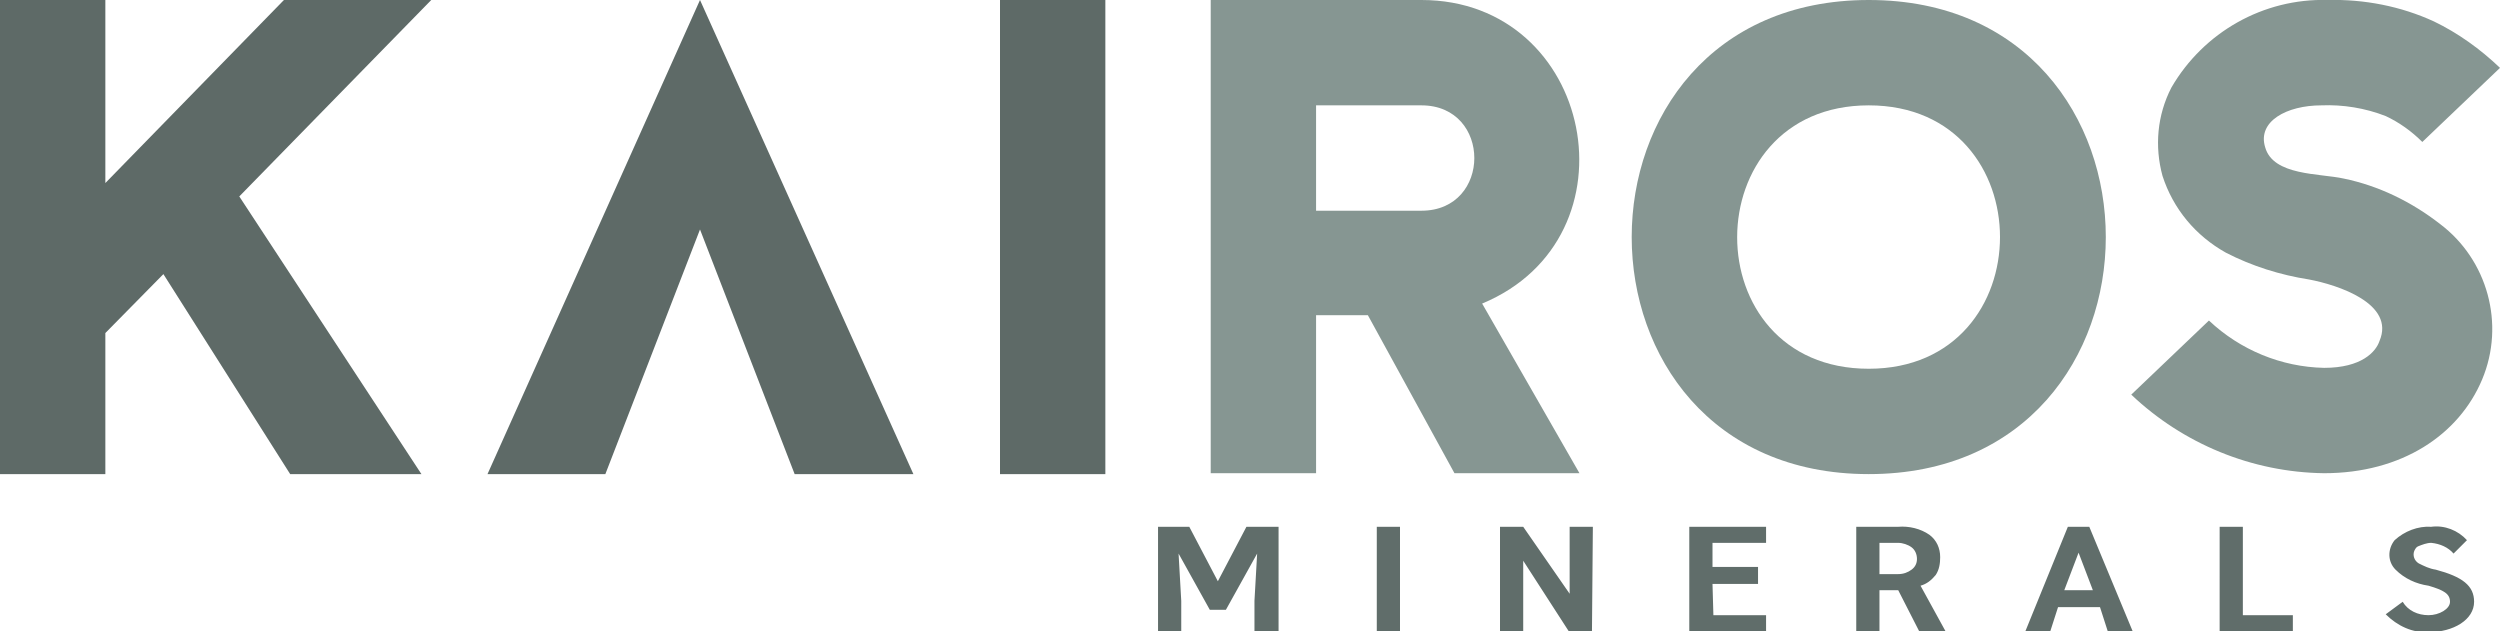
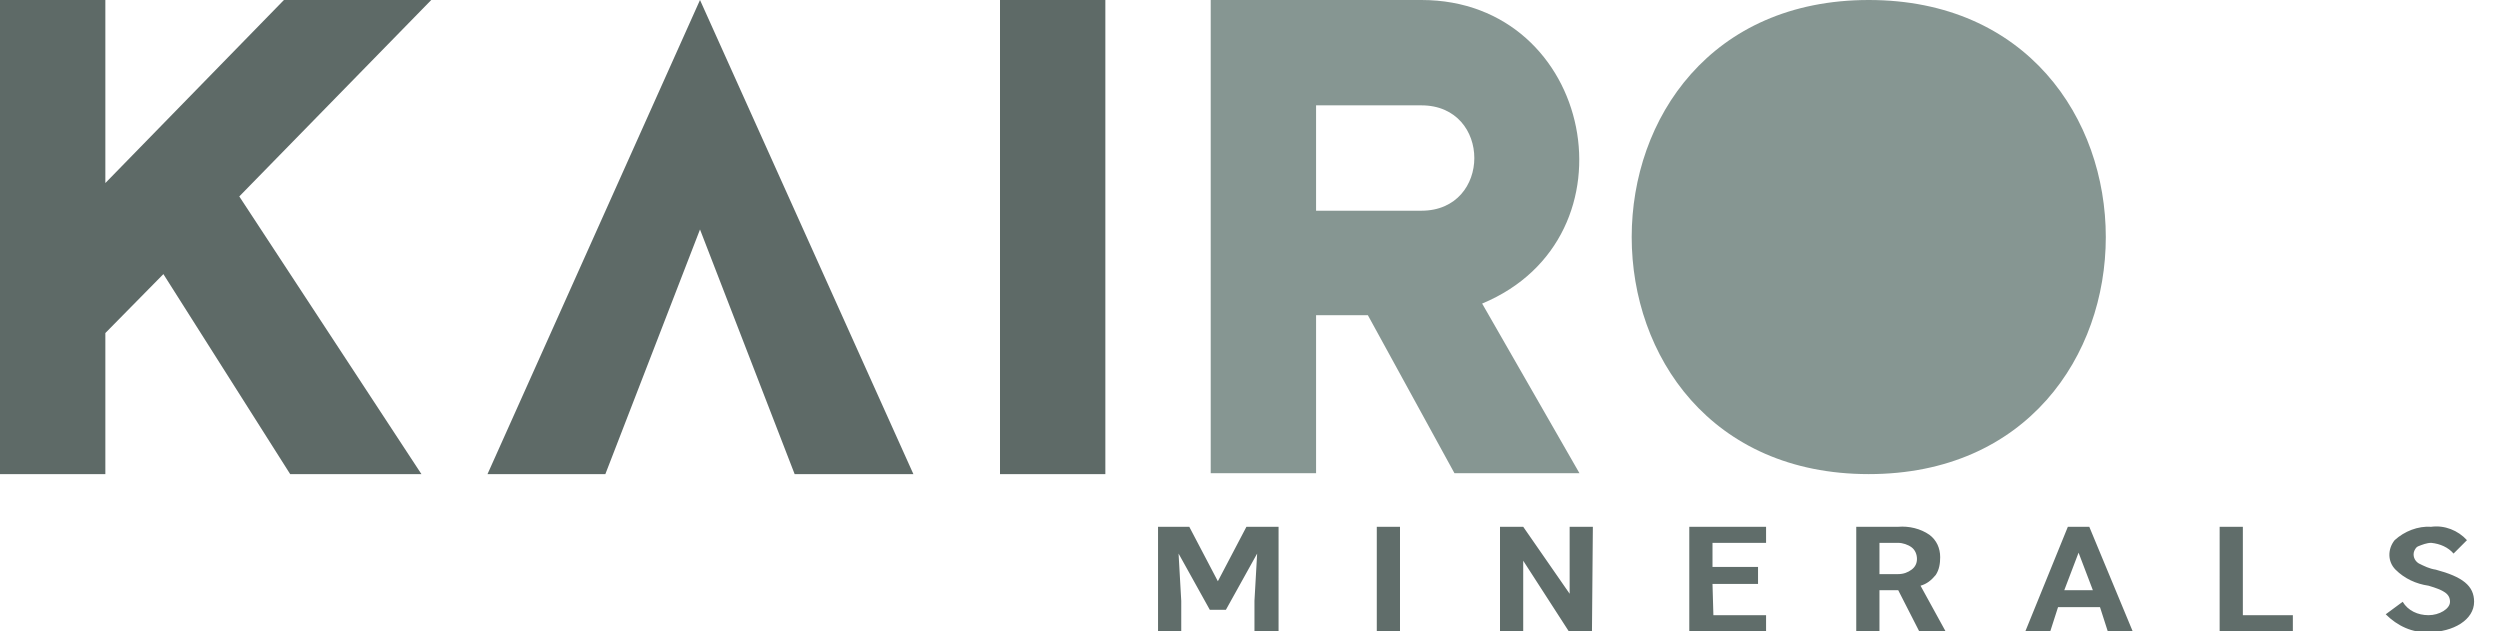
<svg xmlns="http://www.w3.org/2000/svg" version="1.1" id="Layer_1" x="0px" y="0px" viewBox="0 0 280 70.7" style="enable-background:new 0 0 280 70.7;" xml:space="preserve">
  <style type="text/css">
	.st0{fill:#5E6A67;}
	.st1{fill-rule:evenodd;clip-rule:evenodd;fill:#869692;}
	.st2{fill:#606D6A;}
	.st3{fill:#869692;}
</style>
  <title>KAI_Logo_Light</title>
  <path class="st0" d="M112,0h11.8v53.1H112V0z M78.4,0L54.6,53.1h13.2l10.6-27.4L89,53.1h13.3L78.4,0z M11.8,0H0v53.1h11.8V37.3  l6.5-6.6l14.2,22.4h14.7L26.8,22L48.3,0H31.8l-20,20.5L11.8,0z" />
  <path class="st1" d="M147.4,23.6V11.8h11.8c7.9,0,7.9,11.8,0,11.8H147.4z M135.6,0h23.6c19.3,0,24.6,26.6,6.8,34l10.9,19h-14  l-9.7-17.7h-5.8v17.7h-11.8V0z" />
  <path class="st2" d="M251.2,68.9h5.6v1.9h-8.2V59h2.6L251.2,68.9z M234.4,66.1h-3.2l1.6-4.2L234.4,66.1z M230.5,68h4.7l0.9,2.8h2.8  L234,59h-2.4l-4.8,11.8h2.8L230.5,68z M210.5,64.3h2.1c0.6,0,1.1-0.2,1.5-0.5c0.4-0.3,0.6-0.7,0.6-1.2c0-0.5-0.2-1-0.6-1.3  c-0.4-0.3-1-0.5-1.5-0.5h-2.1V64.3z M212.6,66.1h-2.1v4.6h-2.6V59h4.7c1.2-0.1,2.5,0.2,3.5,0.9c0.8,0.6,1.2,1.5,1.2,2.5  c0,0.7-0.1,1.4-0.5,2c-0.5,0.6-1,1-1.7,1.2l2.8,5.1v0.1H215L212.6,66.1L212.6,66.1z M191.8,65.4h5.1v-1.9h-5.1v-2.7h6V59h-8.6v11.8  h8.6v-1.9h-5.9L191.8,65.4L191.8,65.4z M178.3,70.7h-2.6l-5.1-7.9v7.9h-2.6V59h2.6l5.2,7.5V59h2.6L178.3,70.7z M154.2,70.7h2.6V59  h-2.6L154.2,70.7z M136.4,65.1l-3.2-6.1h-3.5v11.8h2.6v-3.5l-0.3-5.3l3.5,6.3h1.8l3.5-6.3l-0.3,5.3v3.6h2.7V59h-3.6L136.4,65.1z   M274.4,67.4c0,0.8-1.2,1.5-2.4,1.5c-1.2,0-2.3-0.5-2.9-1.5l-1.9,1.4c1.3,1.3,3,2.1,4.8,2c2.8,0,5.1-1.4,5.1-3.4  c0-1.8-1.3-2.8-4.3-3.6c-0.7-0.1-1.3-0.4-1.9-0.7c-0.5-0.3-0.7-0.9-0.5-1.4c0.1-0.2,0.2-0.4,0.4-0.5c0.5-0.2,1-0.4,1.5-0.4  c1,0.1,1.9,0.5,2.5,1.2l1.5-1.5c-1-1.1-2.5-1.7-4-1.5c-1.5-0.1-3,0.5-4.1,1.5c-0.8,1-0.8,2.4,0.1,3.3c1,1,2.3,1.6,3.7,1.8  C273.7,66.1,274.4,66.5,274.4,67.4L274.4,67.4z" />
-   <path class="st1" d="M209.3,53.1c35.4,0,35.4-53.1,0-53.1S173.9,53.1,209.3,53.1z M209.3,41.3c19.6,0,19.6-29.5,0-29.5  S189.6,41.3,209.3,41.3L209.3,41.3z" />
-   <path class="st3" d="M243.2,9.8c3.6-6.2,10.3-10,17.5-9.8c4.1-0.1,8.2,0.7,11.9,2.4c2.7,1.3,5.2,3.1,7.4,5.2l-8.7,8.3  c-1.2-1.2-2.6-2.2-4.1-2.9c-2.3-0.9-4.8-1.3-7.2-1.2c-3.9,0-7.2,1.8-6.3,4.7c0.9,3.2,6.1,2.9,8.8,3.5c3.9,0.8,7.6,2.6,10.8,5.1  c5.3,4,7.3,11.2,4.7,17.4c-2.6,6.2-9,10.5-17.7,10.5c-8.1-0.1-15.8-3.3-21.6-8.8l8.7-8.3c3.5,3.3,8.1,5.2,12.9,5.3  c4.2,0,5.8-1.8,6.2-3c1.8-4.2-4.7-6.3-7.9-6.9c-3.2-0.5-6.4-1.5-9.3-3c-3.4-1.9-5.9-4.9-7.1-8.6C241.3,16.4,241.6,12.9,243.2,9.8z" />
+   <path class="st1" d="M209.3,53.1c35.4,0,35.4-53.1,0-53.1S173.9,53.1,209.3,53.1z M209.3,41.3S189.6,41.3,209.3,41.3L209.3,41.3z" />
</svg>